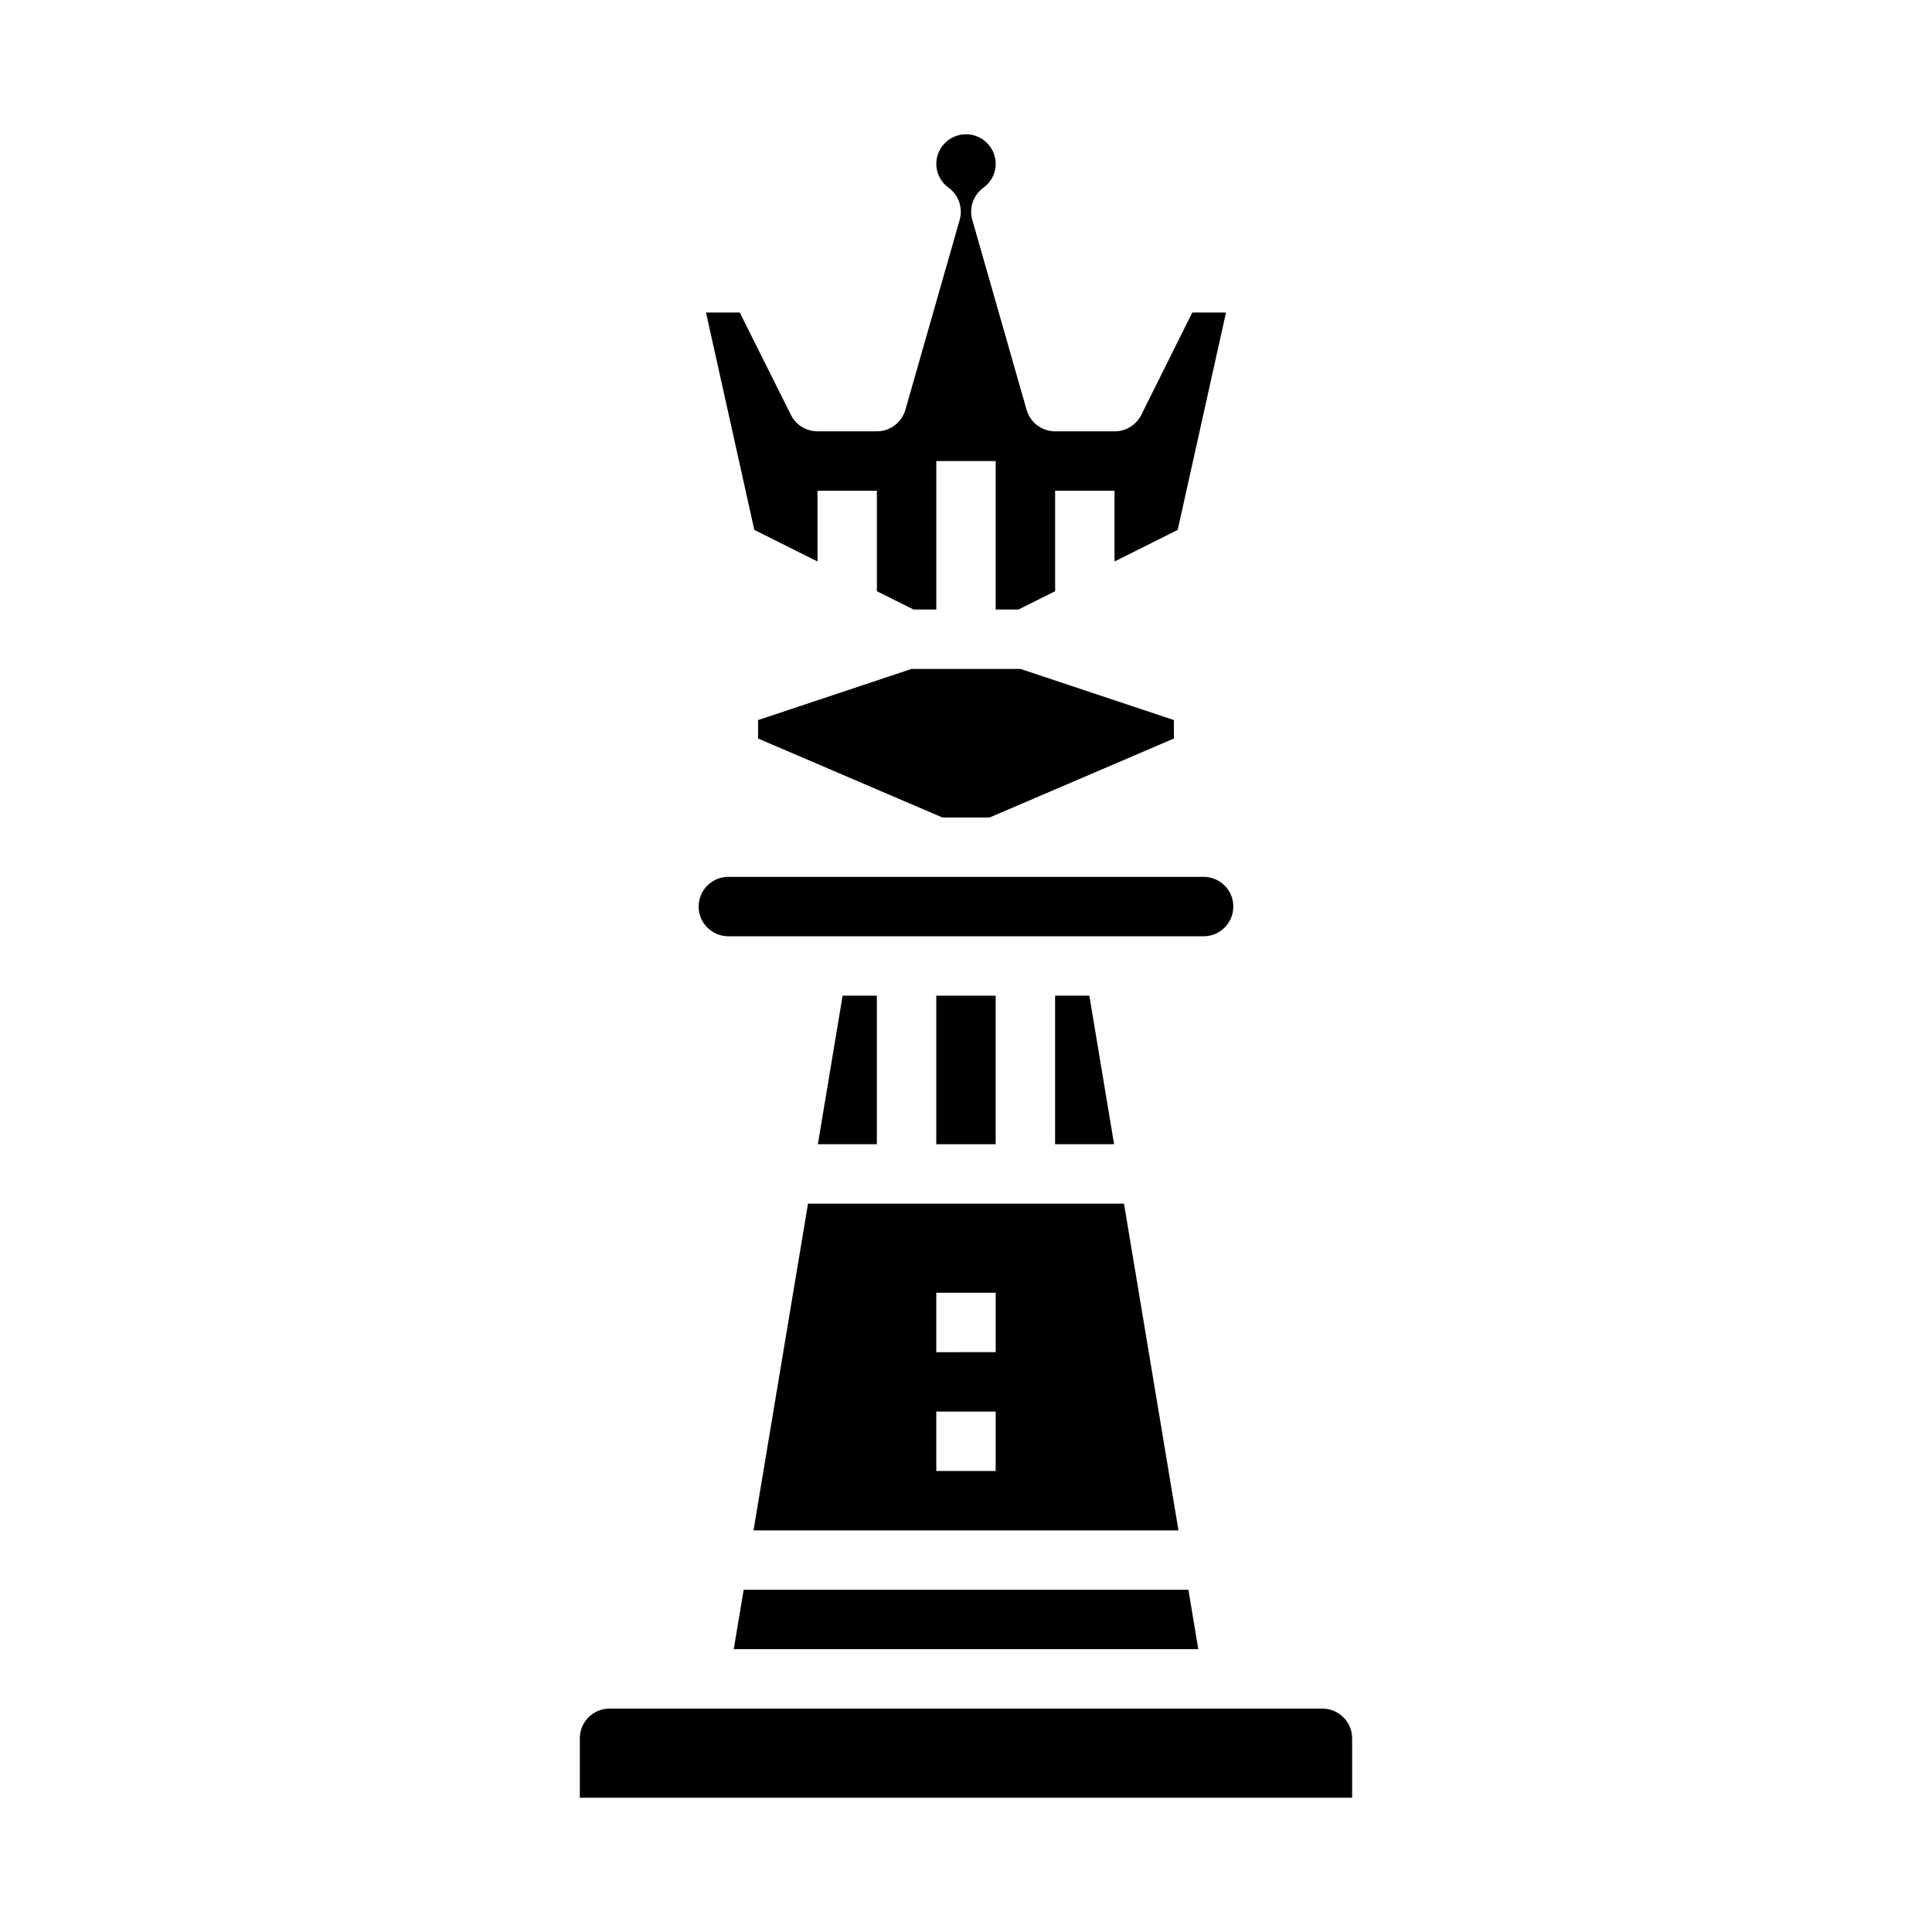
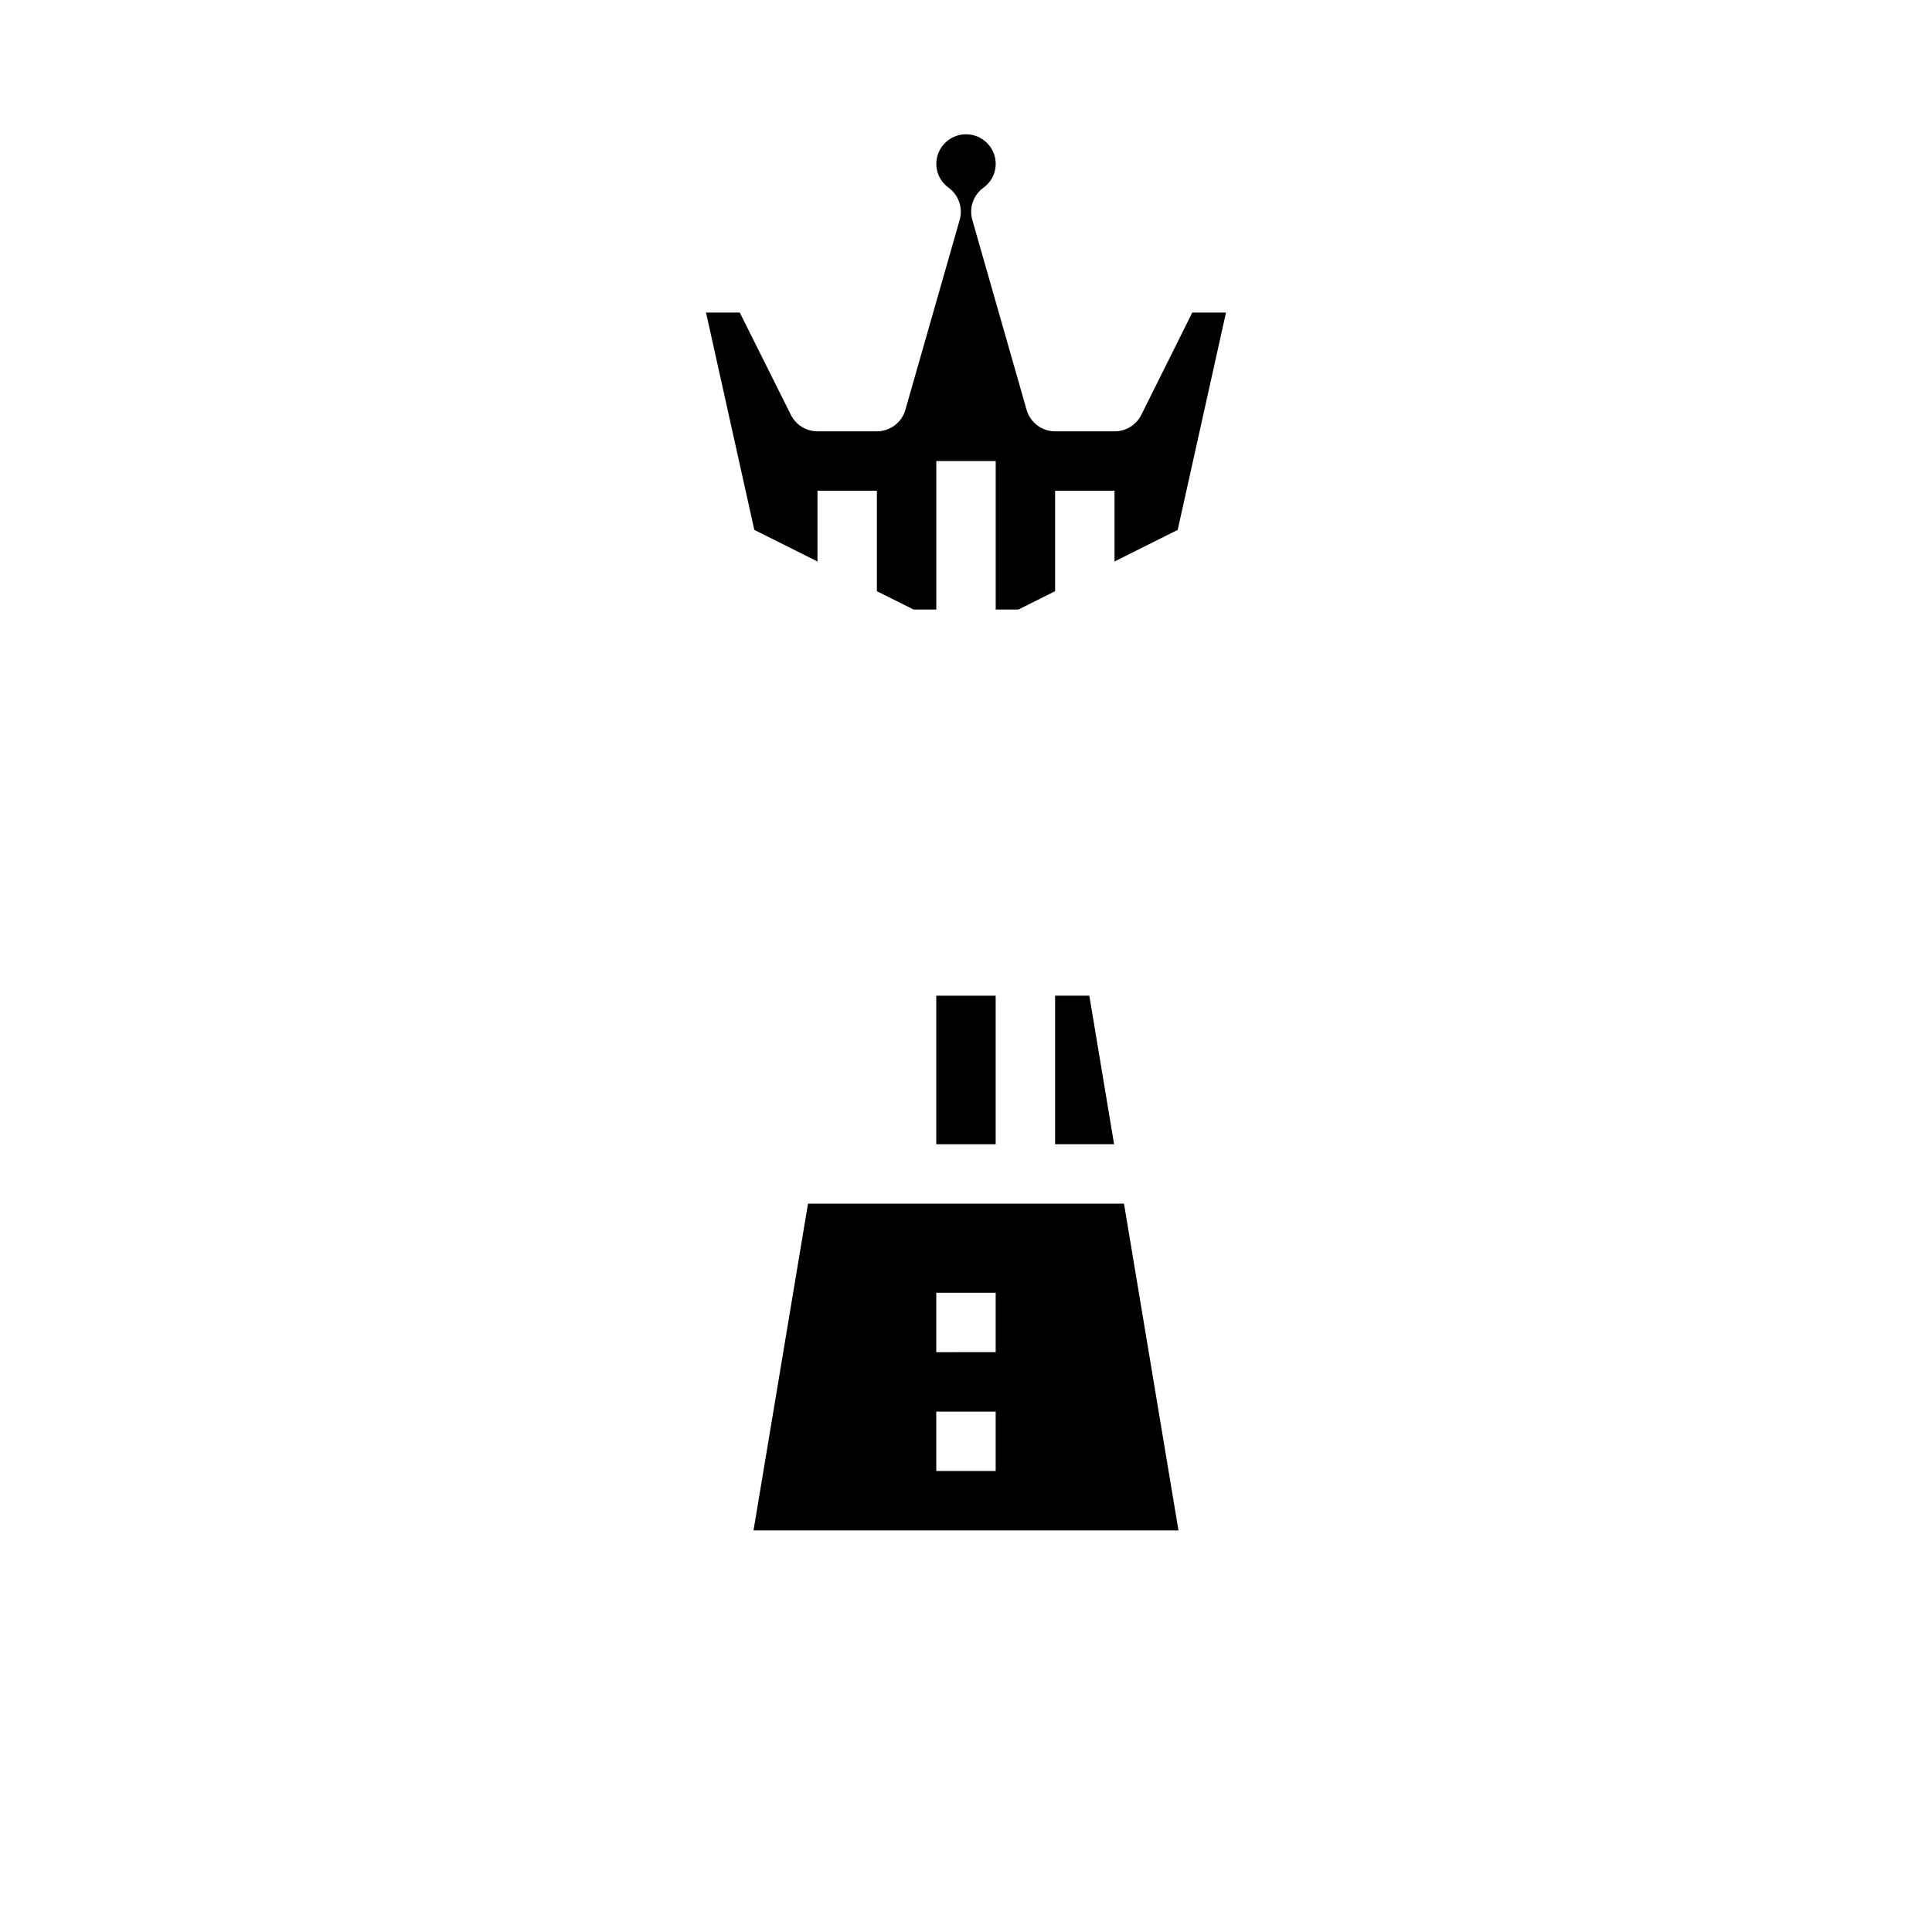
<svg xmlns="http://www.w3.org/2000/svg" fill="#000000" width="800px" height="800px" version="1.1" viewBox="144 144 512 512">
  <g>
    <path d="m343.69 549.57h112.62l-14.438-86.59h-83.742zm48.434-62.977h15.742v15.742l-15.742 0.004zm0 31.488h15.742v15.742l-15.742 0.004z" />
    <path d="m360.64 292.8v-18.75h15.742v26.625l9.734 4.863h6.012v-39.359h15.742v39.359h6.016l9.73-4.867v-26.621h15.742v18.75l16.742-8.375 12.805-57.609h-8.934l-13.523 27.137c-1.344 2.68-4.09 4.371-7.086 4.352h-15.746c-3.512 0-6.602-2.332-7.562-5.715l-14.375-50.285c-0.922-3.184 0.25-6.598 2.93-8.551 2.035-1.449 3.25-3.793 3.266-6.297 0-4.348-3.523-7.871-7.871-7.871s-7.875 3.523-7.875 7.871c0.016 2.504 1.23 4.848 3.269 6.297 2.664 1.945 3.832 5.348 2.926 8.52l-14.375 50.285h0.004c-0.953 3.394-4.043 5.742-7.566 5.746h-15.746c-2.981 0.004-5.711-1.684-7.043-4.352l-13.562-27.137h-8.938l12.801 57.609z" />
-     <path d="m385.53 321.28-40.637 13.547v4.883l48.848 20.93h12.516l48.844-20.93v-4.883l-40.633-13.547z" />
-     <path d="m367.3 407.87-6.555 39.359h15.633v-39.359z" />
-     <path d="m337.02 392.12h125.95c4.348 0 7.871-3.523 7.871-7.871s-3.523-7.871-7.871-7.871h-125.95c-4.348 0-7.875 3.523-7.875 7.871s3.527 7.871 7.875 7.871z" />
-     <path d="m494.46 596.8h-188.93c-4.348 0-7.871 3.523-7.871 7.871v15.742h204.67v-15.742c0-2.09-0.832-4.09-2.309-5.566-1.473-1.477-3.477-2.305-5.566-2.305z" />
-     <path d="m338.45 581.05h123.11l-2.621-15.742h-117.86z" />
    <path d="m423.61 407.87v39.359h15.637l-6.559-39.359z" />
    <path d="m392.12 407.87h15.742v39.359h-15.742z" />
  </g>
</svg>